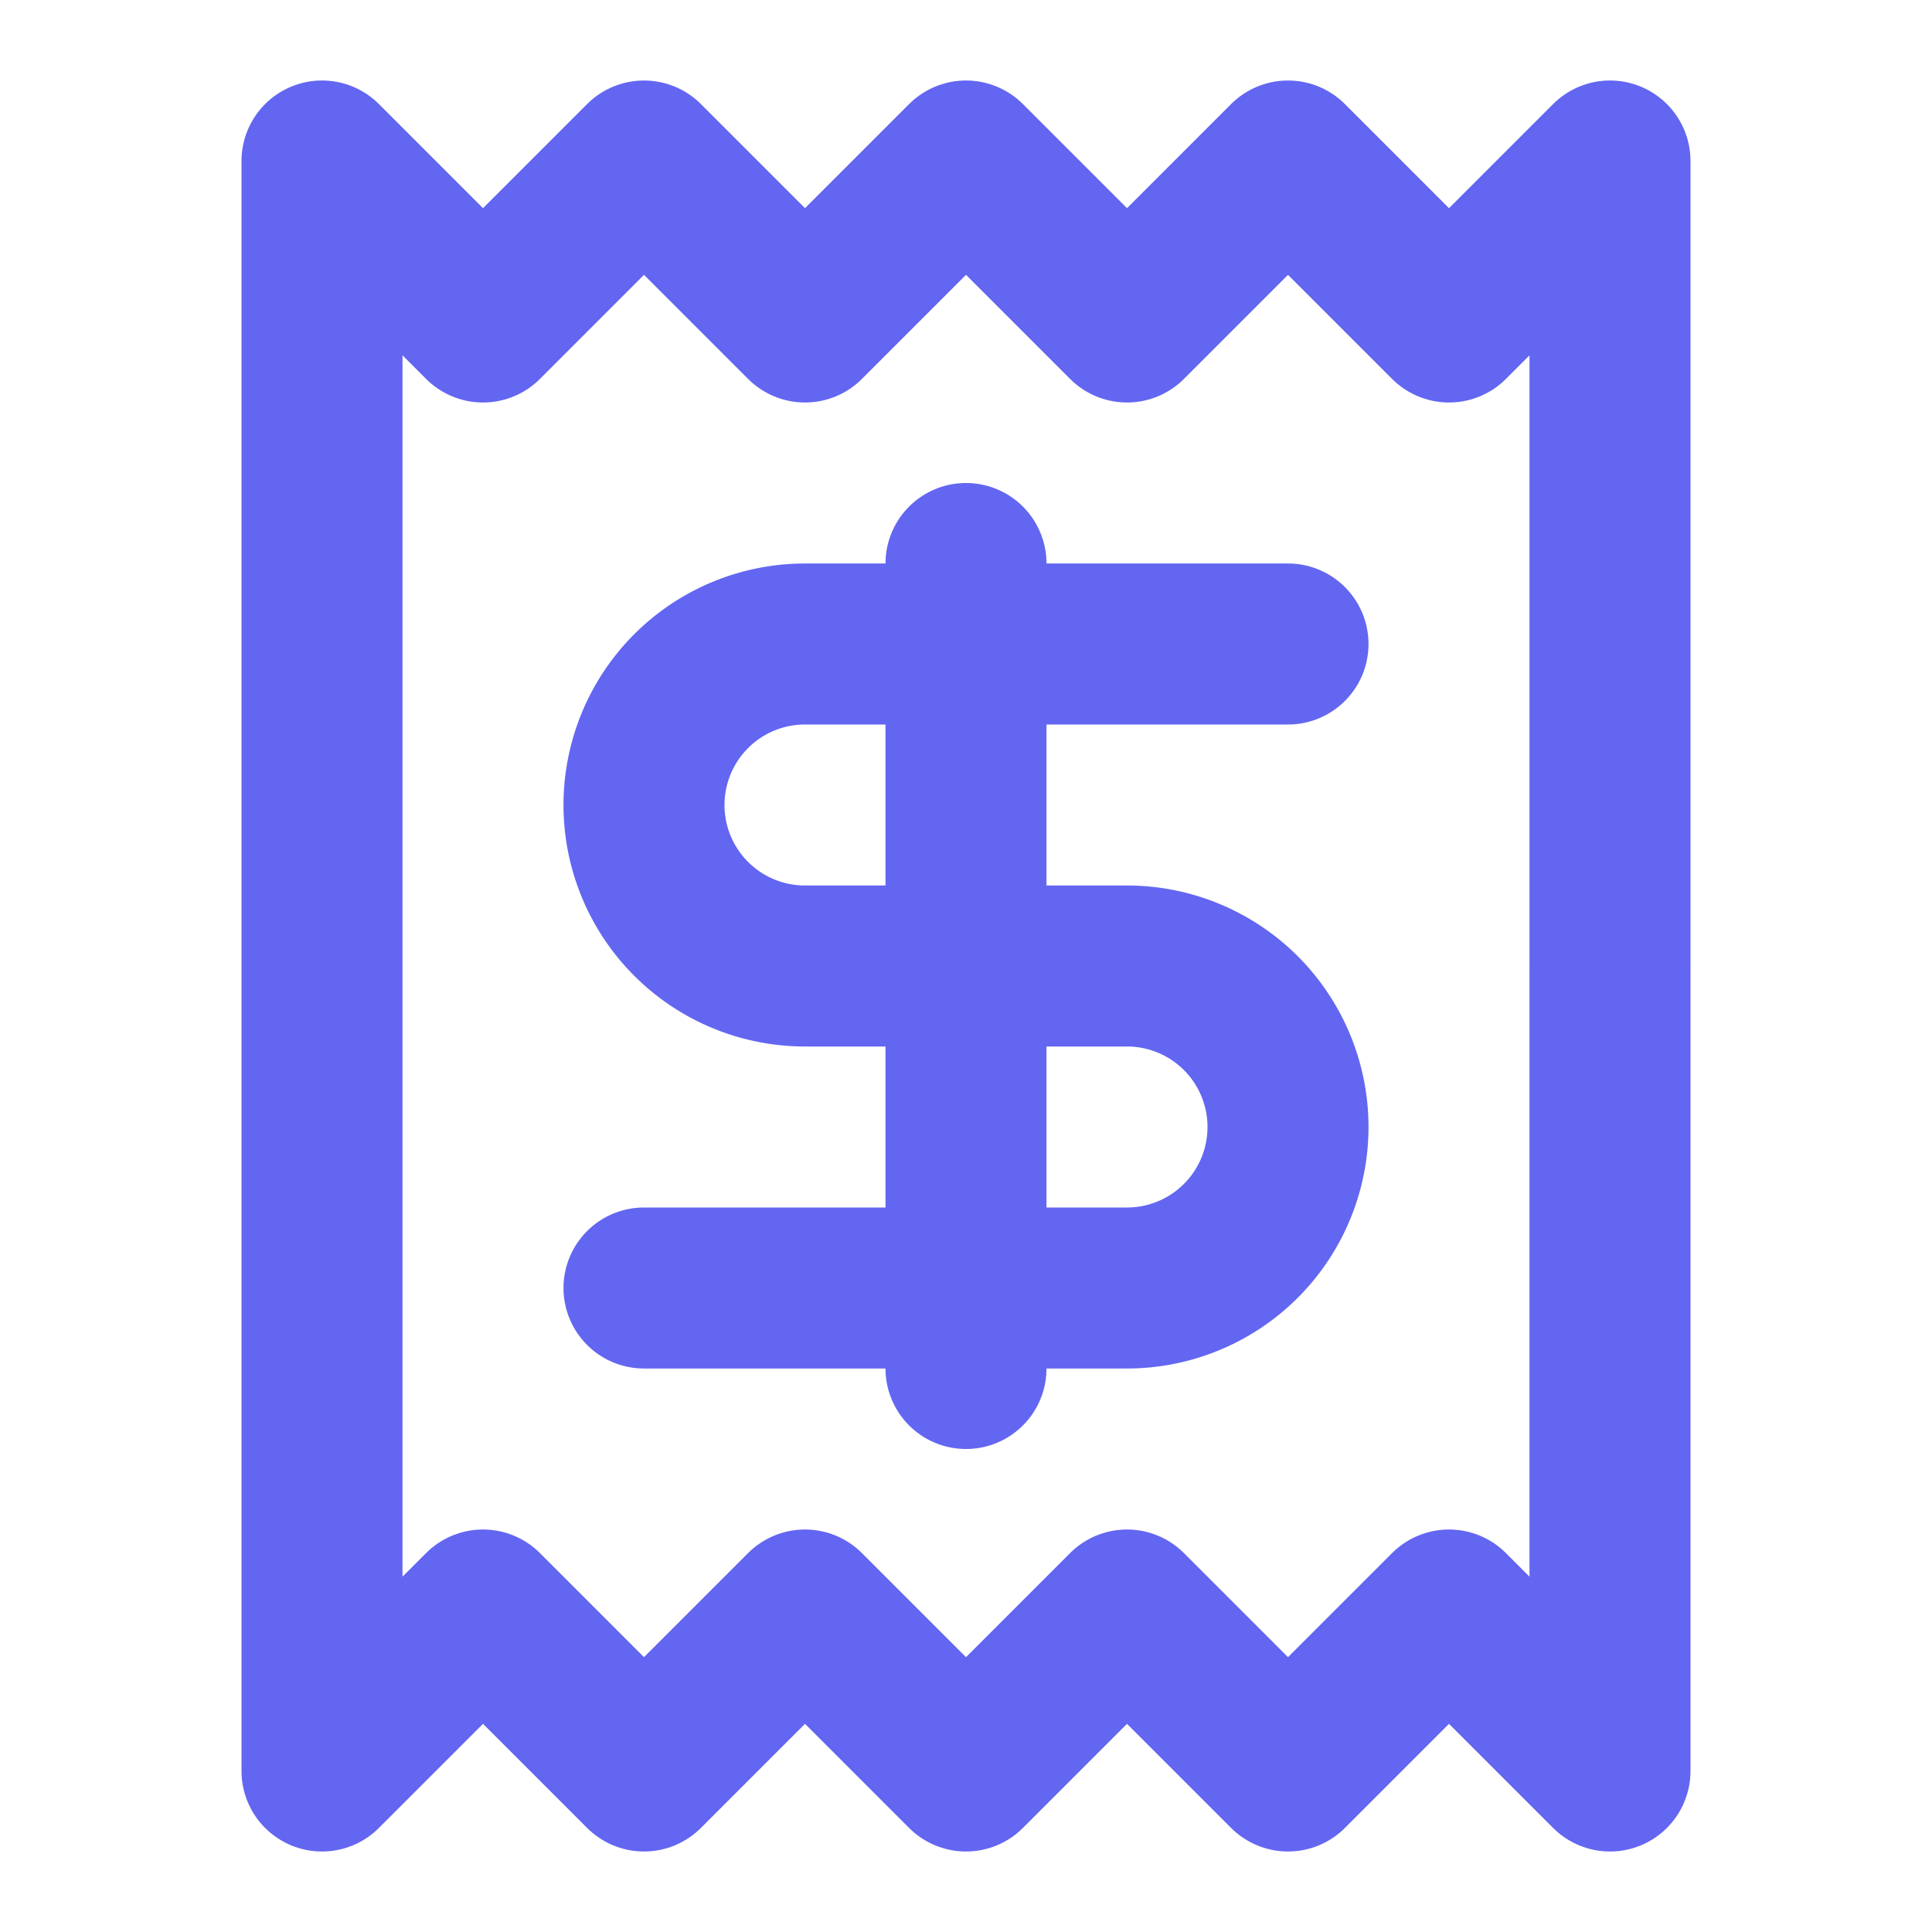
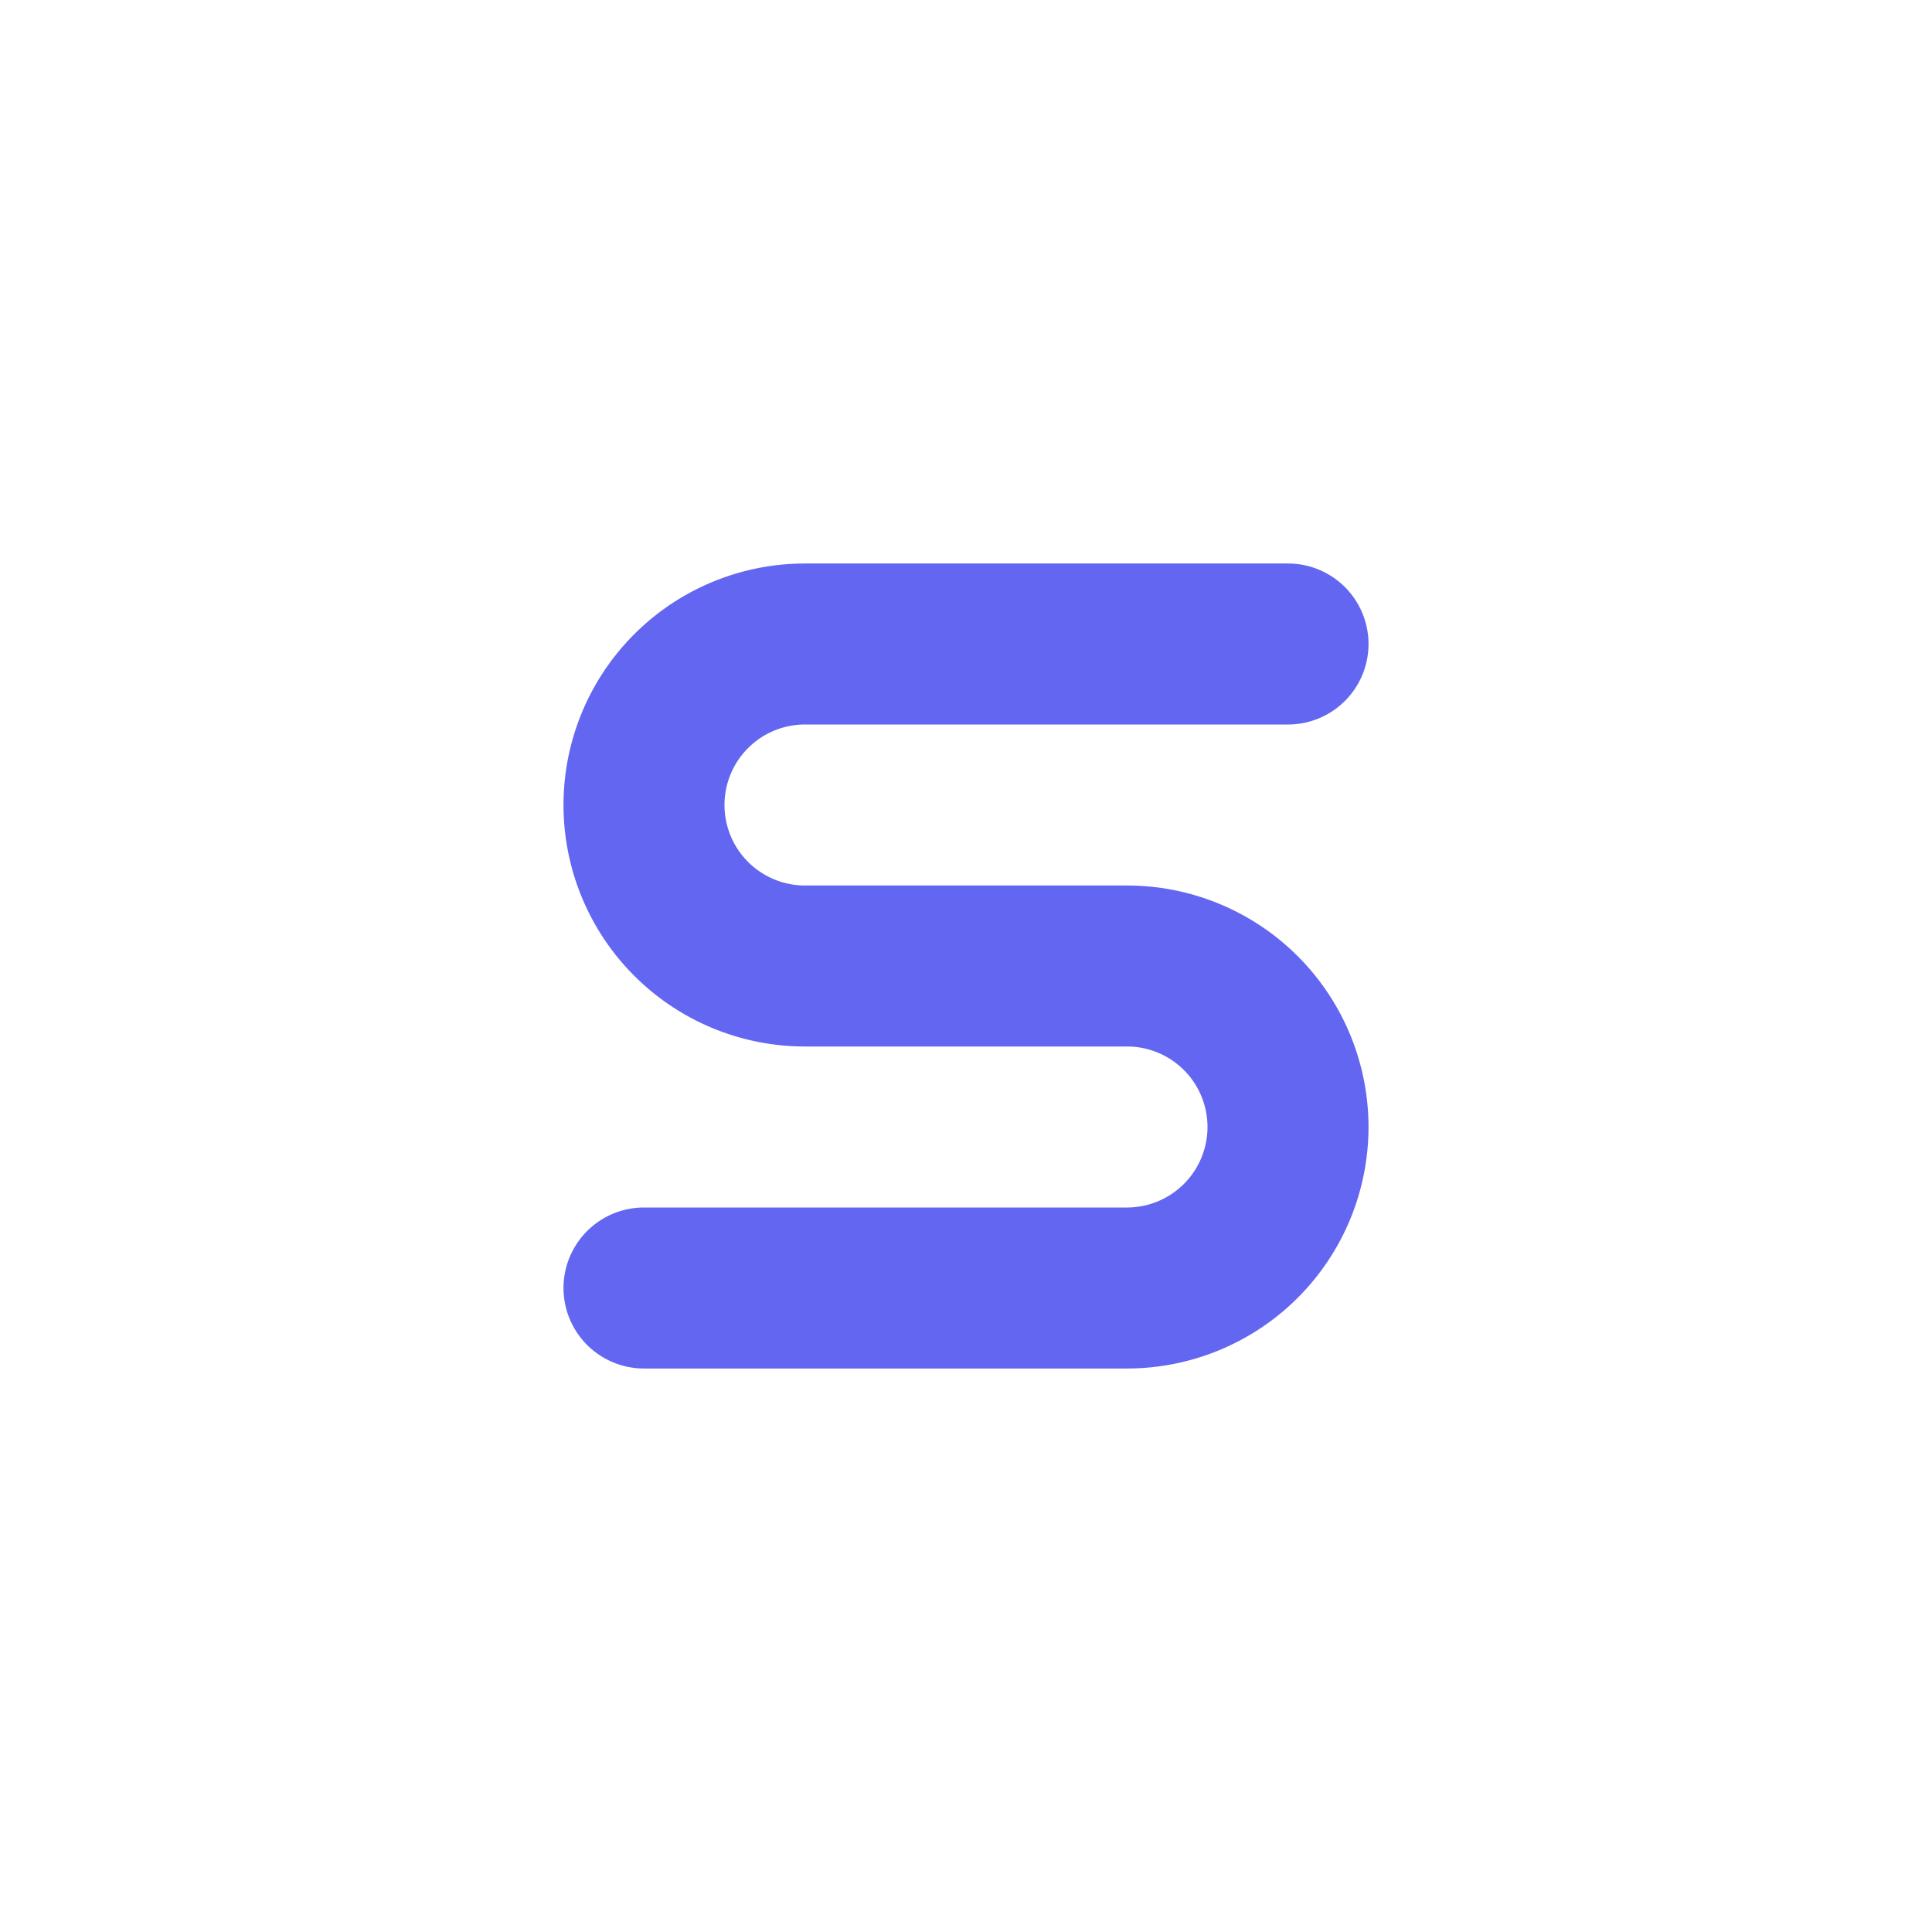
<svg xmlns="http://www.w3.org/2000/svg" viewBox="0 0 24 24" fill="none" stroke="#6366f1" stroke-width="2" stroke-linecap="round" stroke-linejoin="round">
-   <path d="M4 2v20l2-2 2 2 2-2 2 2 2-2 2 2 2-2 2 2V2l-2 2-2-2-2 2-2-2-2 2-2-2-2 2-2-2z" />
  <path d="M16 8h-6a2 2 0 1 0 0 4h4a2 2 0 1 1 0 4H8" />
-   <path d="M12 17V7" />
</svg>